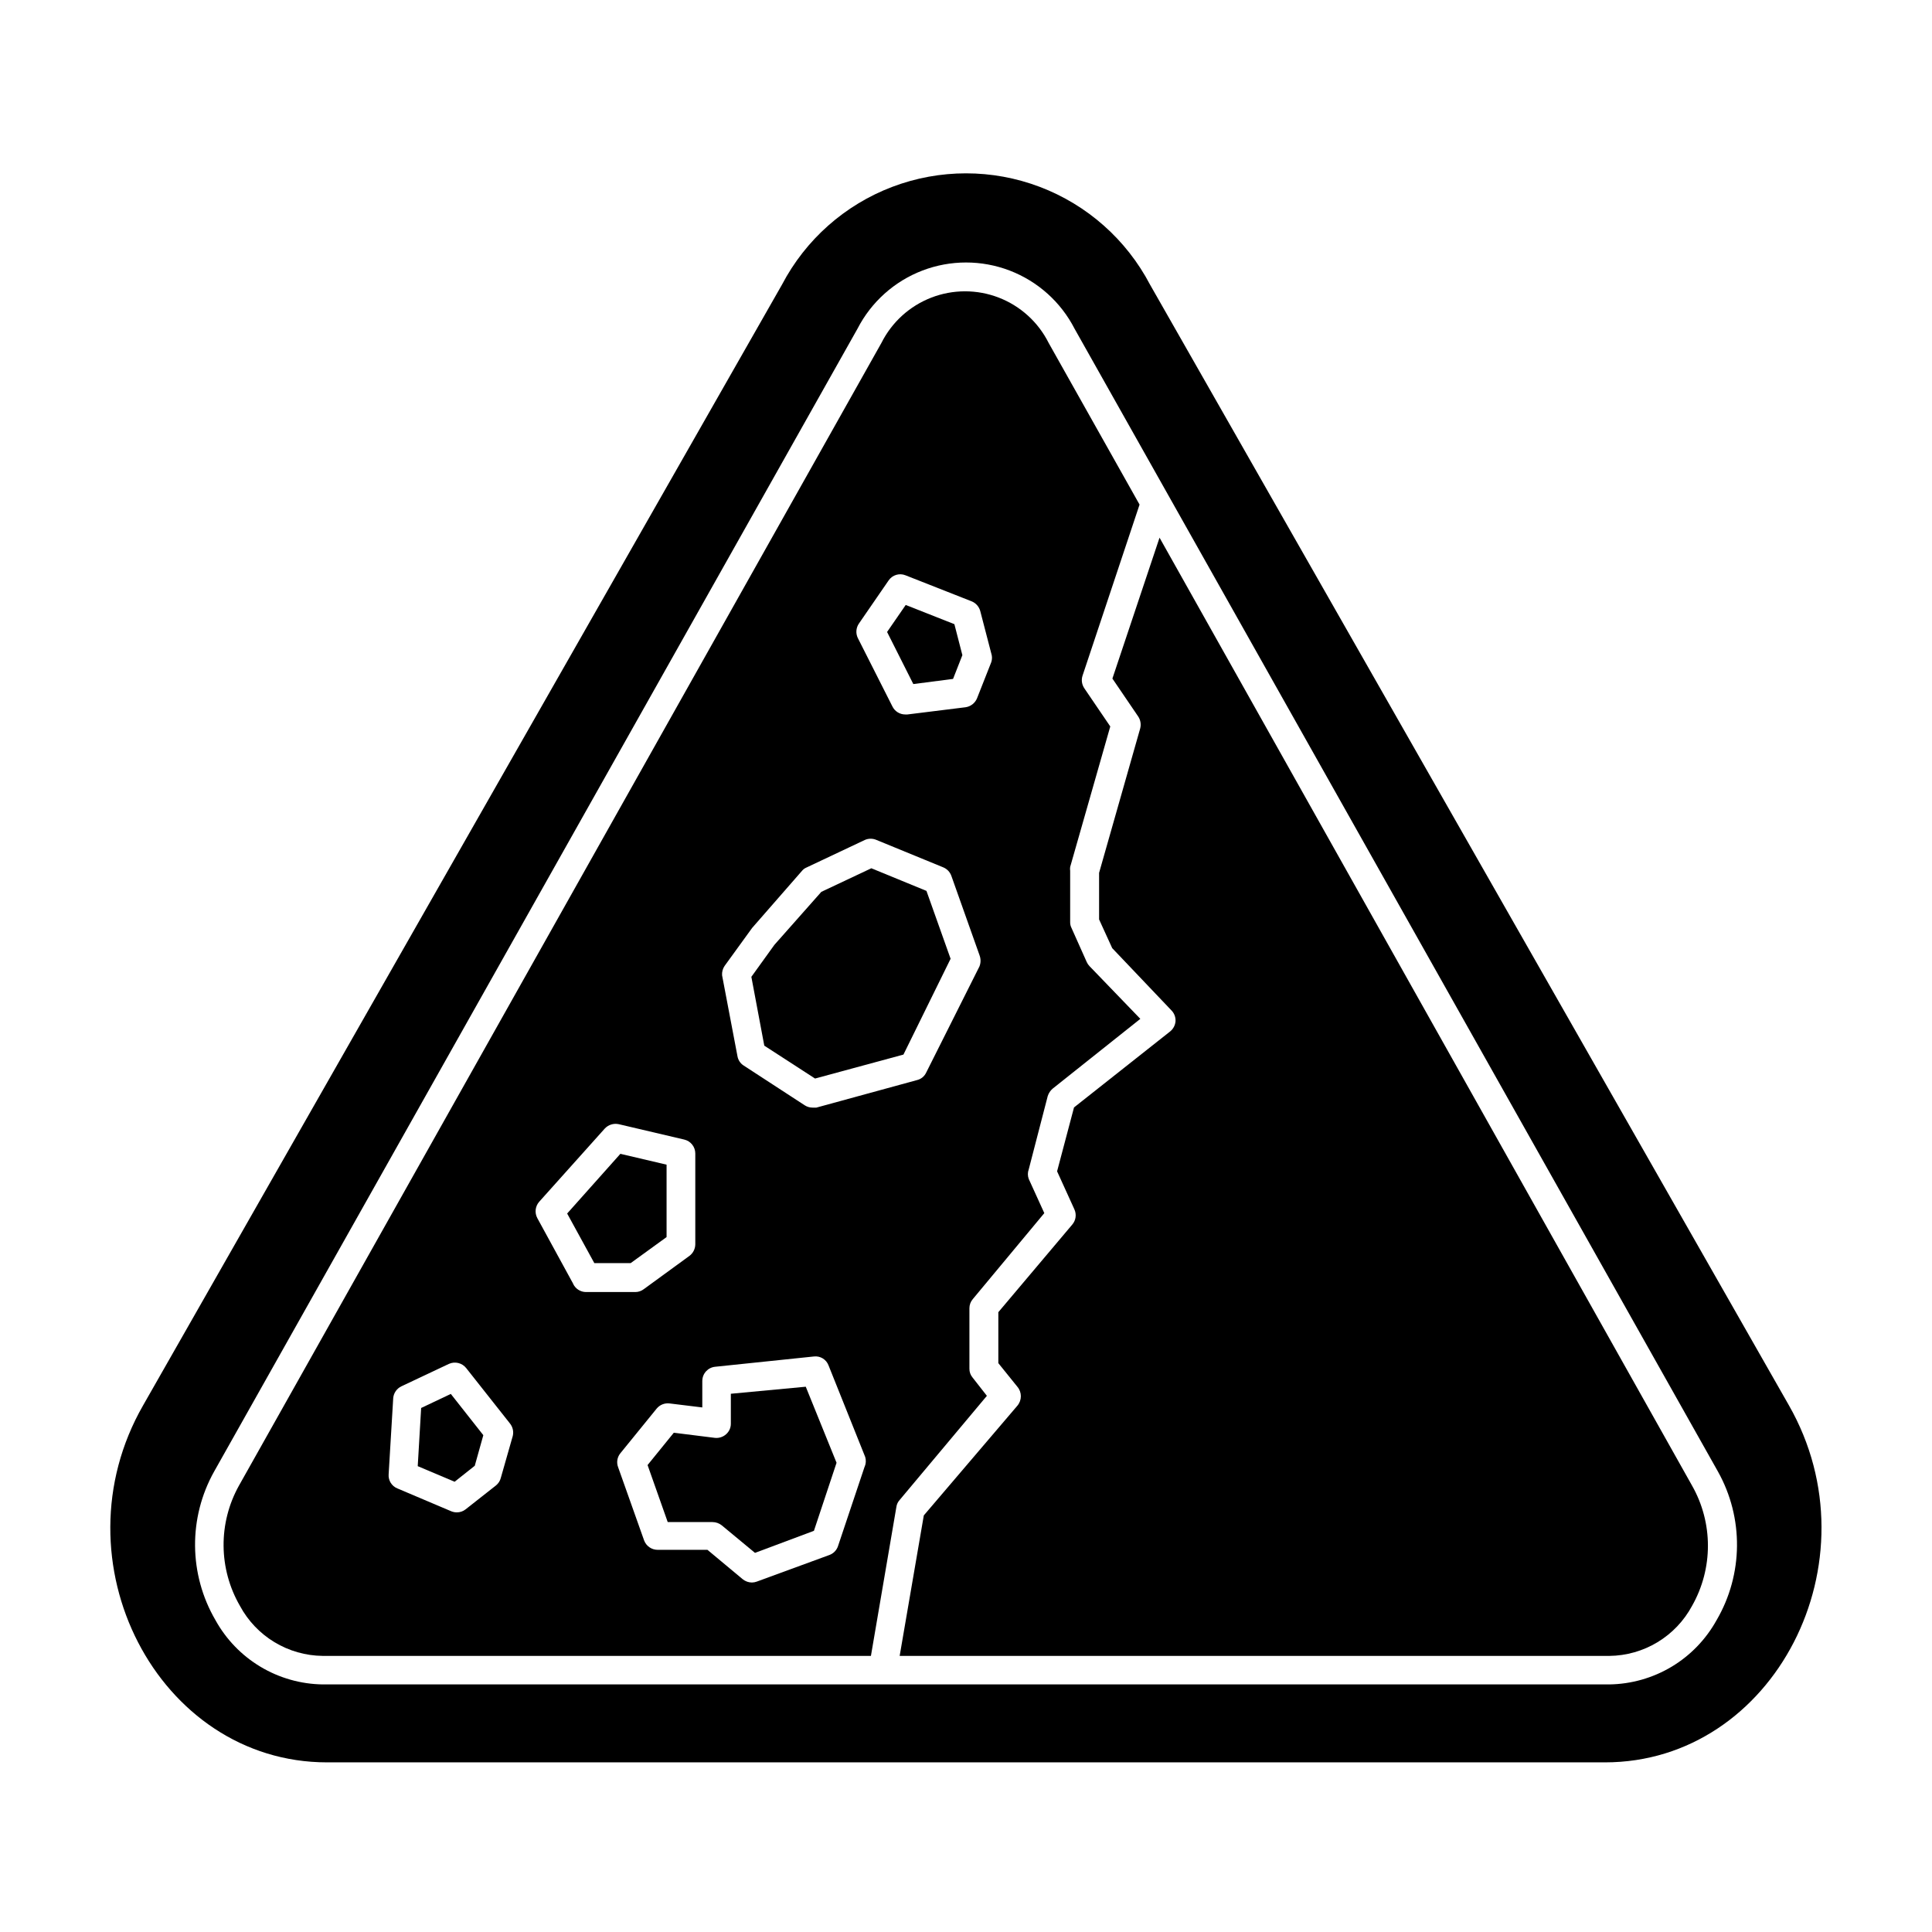
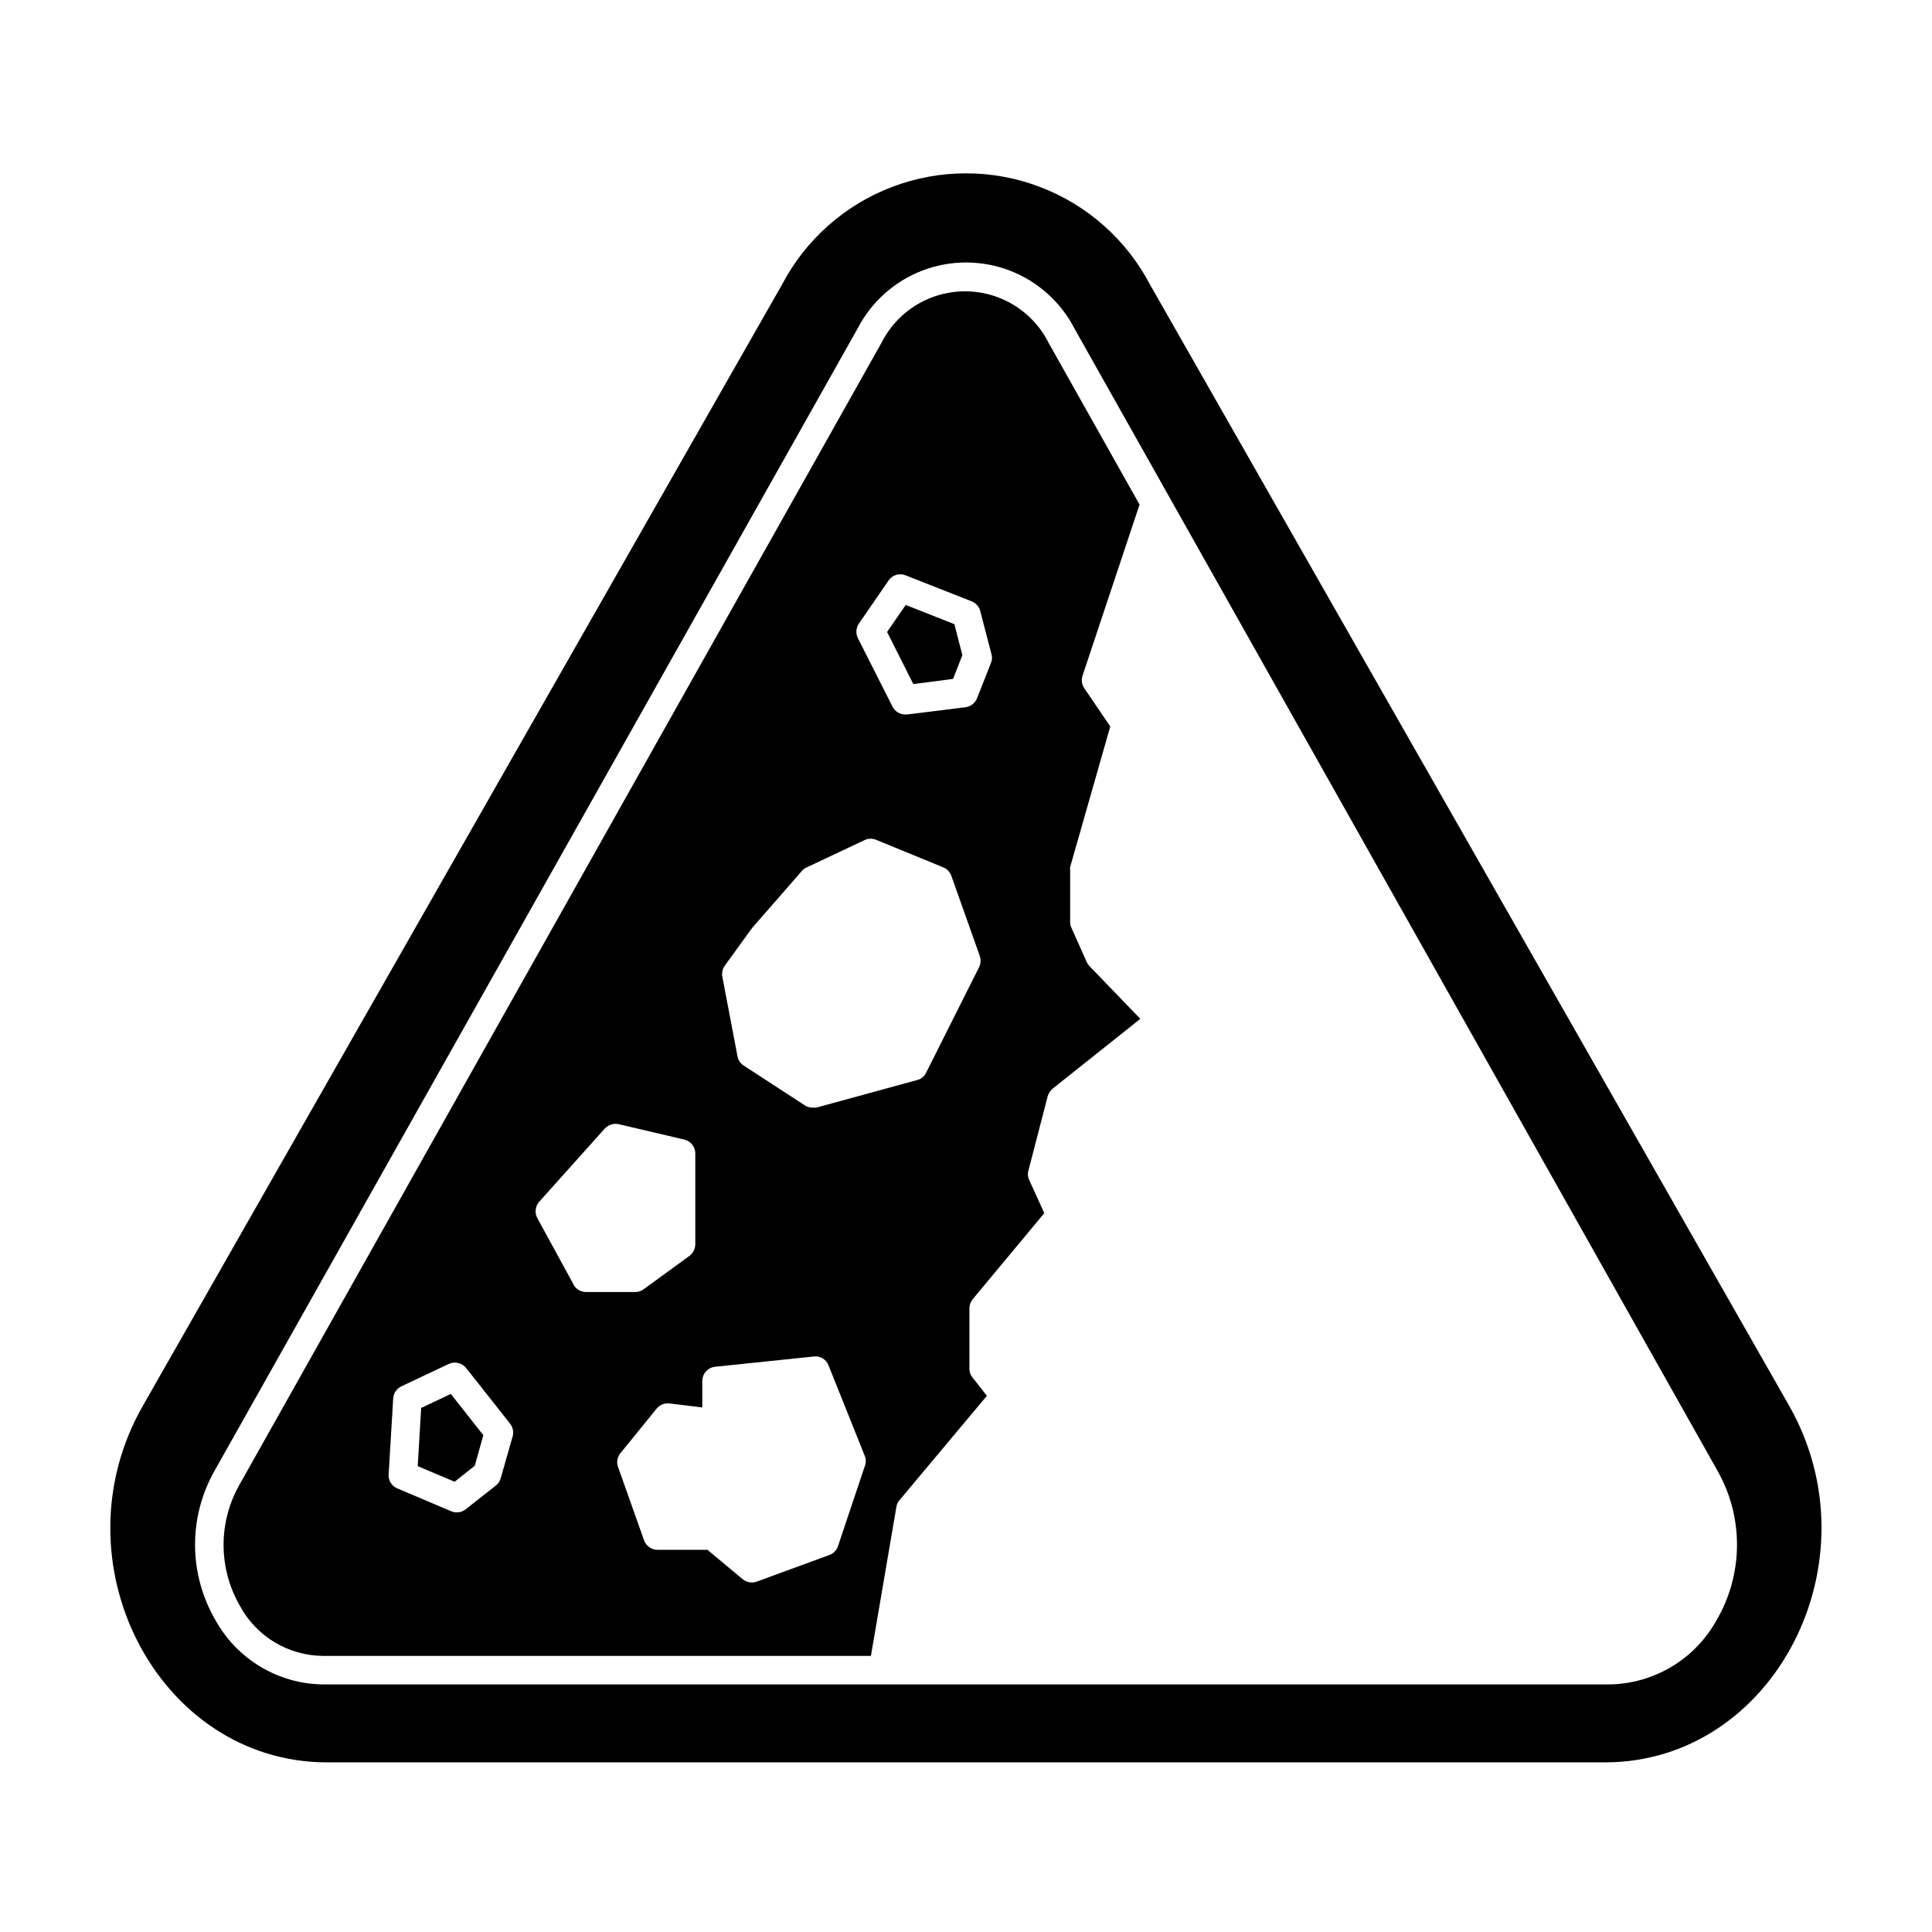
<svg xmlns="http://www.w3.org/2000/svg" fill="#000000" width="800px" height="800px" version="1.1" viewBox="144 144 512 512">
  <g>
    <path d="m448.77 219.43c-6.25-11.922-16.648-21.141-29.234-25.914-12.582-4.773-26.48-4.773-39.066 0-12.586 4.773-22.984 13.992-29.234 25.914l-169.28 296.95c-23.777 41.363 3.879 94.664 48.719 94.664h338.66c44.84 0 72.348-53.305 48.719-94.664zm150.14 353.93c-2.816 5.09-6.926 9.348-11.914 12.34-4.992 2.988-10.684 4.606-16.5 4.688h-340.98c-5.816-0.082-11.508-1.699-16.496-4.688-4.992-2.992-9.102-7.25-11.918-12.34-7.086-12.145-7.219-27.129-0.352-39.398l170.49-302.84c3.641-7.086 9.77-12.578 17.211-15.426 7.441-2.844 15.672-2.844 23.113 0 7.441 2.848 13.57 8.34 17.211 15.426l170.49 302.84c6.867 12.27 6.734 27.254-0.352 39.398z" />
-     <path d="m451.29 286.49-12.492 37.336 6.852 10.078v-0.004c0.613 0.938 0.797 2.094 0.504 3.176l-10.883 38.238v12.344l3.477 7.609 15.719 16.523c0.742 0.766 1.125 1.809 1.059 2.871-0.09 1.043-0.602 2.008-1.41 2.668l-25.492 20.152-4.484 16.93 4.586 10.078-0.004-0.004c0.617 1.34 0.402 2.91-0.555 4.031l-19.598 23.227v13.504l5.039 6.246c1.238 1.449 1.238 3.586 0 5.039l-24.789 29.066-6.398 37.23 188.07 0.004c4.504-0.047 8.914-1.305 12.766-3.633 3.856-2.332 7.016-5.652 9.148-9.617 5.617-9.891 5.617-22.004 0-31.891z" />
    <path d="m401.71 509.02c-0.535-0.652-0.824-1.473-0.805-2.316v-16.023c0.004-0.887 0.324-1.746 0.906-2.418l18.941-22.773-4.129-9.066c-0.301-0.812-0.301-1.707 0-2.519l5.039-19.445c0.246-0.766 0.699-1.445 1.309-1.965l23.227-18.488-13.504-14.008c-0.293-0.312-0.531-0.672-0.703-1.059l-4.031-9.02c-0.246-0.48-0.371-1.02-0.355-1.562v-13.551c-0.047-0.352-0.047-0.707 0-1.059l10.629-37.23-6.852-10.078h0.004c-0.688-0.984-0.875-2.234-0.504-3.375l15.113-45.344-24.082-42.824c-2.758-5.516-7.477-9.801-13.227-12.027-5.754-2.223-12.129-2.223-17.879 0-5.754 2.227-10.469 6.512-13.23 12.027l-170.24 302.79c-5.535 9.93-5.441 22.043 0.254 31.891 2.133 3.965 5.293 7.285 9.148 9.617 3.856 2.328 8.262 3.586 12.766 3.633h145.3l6.75-39.5c0.094-0.676 0.395-1.309 0.855-1.812l23.125-27.609zm-30.129-199.71 7.91-11.488c0.988-1.453 2.856-2.019 4.484-1.359l17.531 6.902h0.004c1.113 0.457 1.949 1.406 2.266 2.57l2.922 11.234c0.254 0.754 0.254 1.566 0 2.316l-3.777 9.574c-0.52 1.266-1.668 2.168-3.023 2.367l-15.418 1.914h-0.605c-1.434-0.008-2.742-0.824-3.375-2.117l-9.168-18.137c-0.59-1.215-0.492-2.648 0.25-3.777zm-91.691 215.23-3.176 11.133v0.004c-0.195 0.773-0.641 1.461-1.258 1.965l-8.062 6.348c-0.672 0.531-1.508 0.816-2.367 0.805-0.5-0.008-0.996-0.109-1.461-0.301l-14.258-6.047c-1.5-0.609-2.438-2.113-2.316-3.727l1.211-20.152h-0.004c0.102-1.371 0.93-2.582 2.168-3.176l12.594-5.945c1.602-0.727 3.492-0.27 4.586 1.109l11.539 14.609c0.789 0.934 1.09 2.188 0.805 3.375zm16.02-40.305-9.523-17.434 0.004 0.004c-0.754-1.41-0.551-3.137 0.504-4.332l17.379-19.398c0.941-1.004 2.336-1.441 3.68-1.16l17.383 4.082h-0.004c1.711 0.398 2.922 1.922 2.926 3.68v24.082c-0.012 1.211-0.59 2.348-1.562 3.07l-12.094 8.816c-0.637 0.488-1.414 0.754-2.215 0.758h-13.148c-1.418-0.027-2.703-0.844-3.328-2.117zm77.234 48.418-7.055 21.059h0.004c-0.359 1.094-1.191 1.965-2.269 2.367l-19.246 7.055c-0.418 0.156-0.859 0.242-1.309 0.25-0.879-0.004-1.73-0.309-2.418-0.855l-9.371-7.809h-13.199c-1.59 0-3.012-0.984-3.578-2.469l-6.902-19.449c-0.469-1.242-0.238-2.644 0.605-3.676l9.621-11.84c0.836-1.008 2.129-1.523 3.426-1.359l8.664 1.059v-7.055h0.004c0.016-1.938 1.496-3.547 3.426-3.727l26.148-2.723c1.684-0.199 3.285 0.777 3.879 2.367l9.723 24.285c0.25 0.848 0.199 1.758-0.152 2.57zm13.906-102.43-26.703 7.305h-1.008c-0.73 0.004-1.449-0.207-2.062-0.602l-16.172-10.531h-0.004c-0.875-0.551-1.48-1.449-1.66-2.469l-4.082-21.461c-0.062-0.875 0.168-1.742 0.656-2.469l7.305-10.078 13.199-15.113c0.32-0.398 0.738-0.711 1.211-0.906l15.469-7.305h-0.004c0.98-0.43 2.094-0.43 3.074 0l17.684 7.254c1.012 0.41 1.801 1.234 2.168 2.266l7.457 21.008h-0.004c0.375 0.957 0.375 2.019 0 2.973l-14.156 28.215c-0.465 0.961-1.332 1.66-2.367 1.914z" />
-     <path d="m374.91 374.1-13.25 6.25-12.445 14.055-6.098 8.465 3.426 18.238 13.453 8.715 23.426-6.348 12.496-25.391-6.398-17.988z" />
-     <path d="m320.65 452.65-12.242-2.875-14.105 15.82 7.203 13.148h9.621l9.523-6.902z" />
    <path d="m255.61 517.13-0.906 15.418 9.773 4.133 5.34-4.234 2.269-8.109-8.617-10.934z" />
    <path d="m396.57 323.92 2.469-6.297-2.117-8.211-12.898-5.09-4.938 7.156 6.953 13.805z" />
-     <path d="m337.68 513.36v7.91c0.016 1.078-0.445 2.109-1.258 2.82-0.809 0.727-1.891 1.074-2.973 0.957l-10.883-1.359-6.953 8.566 5.34 15.113h11.891c0.879 0.008 1.73 0.309 2.418 0.855l8.816 7.305 15.621-5.844 5.996-18.035-8.16-20.152z" />
  </g>
</svg>